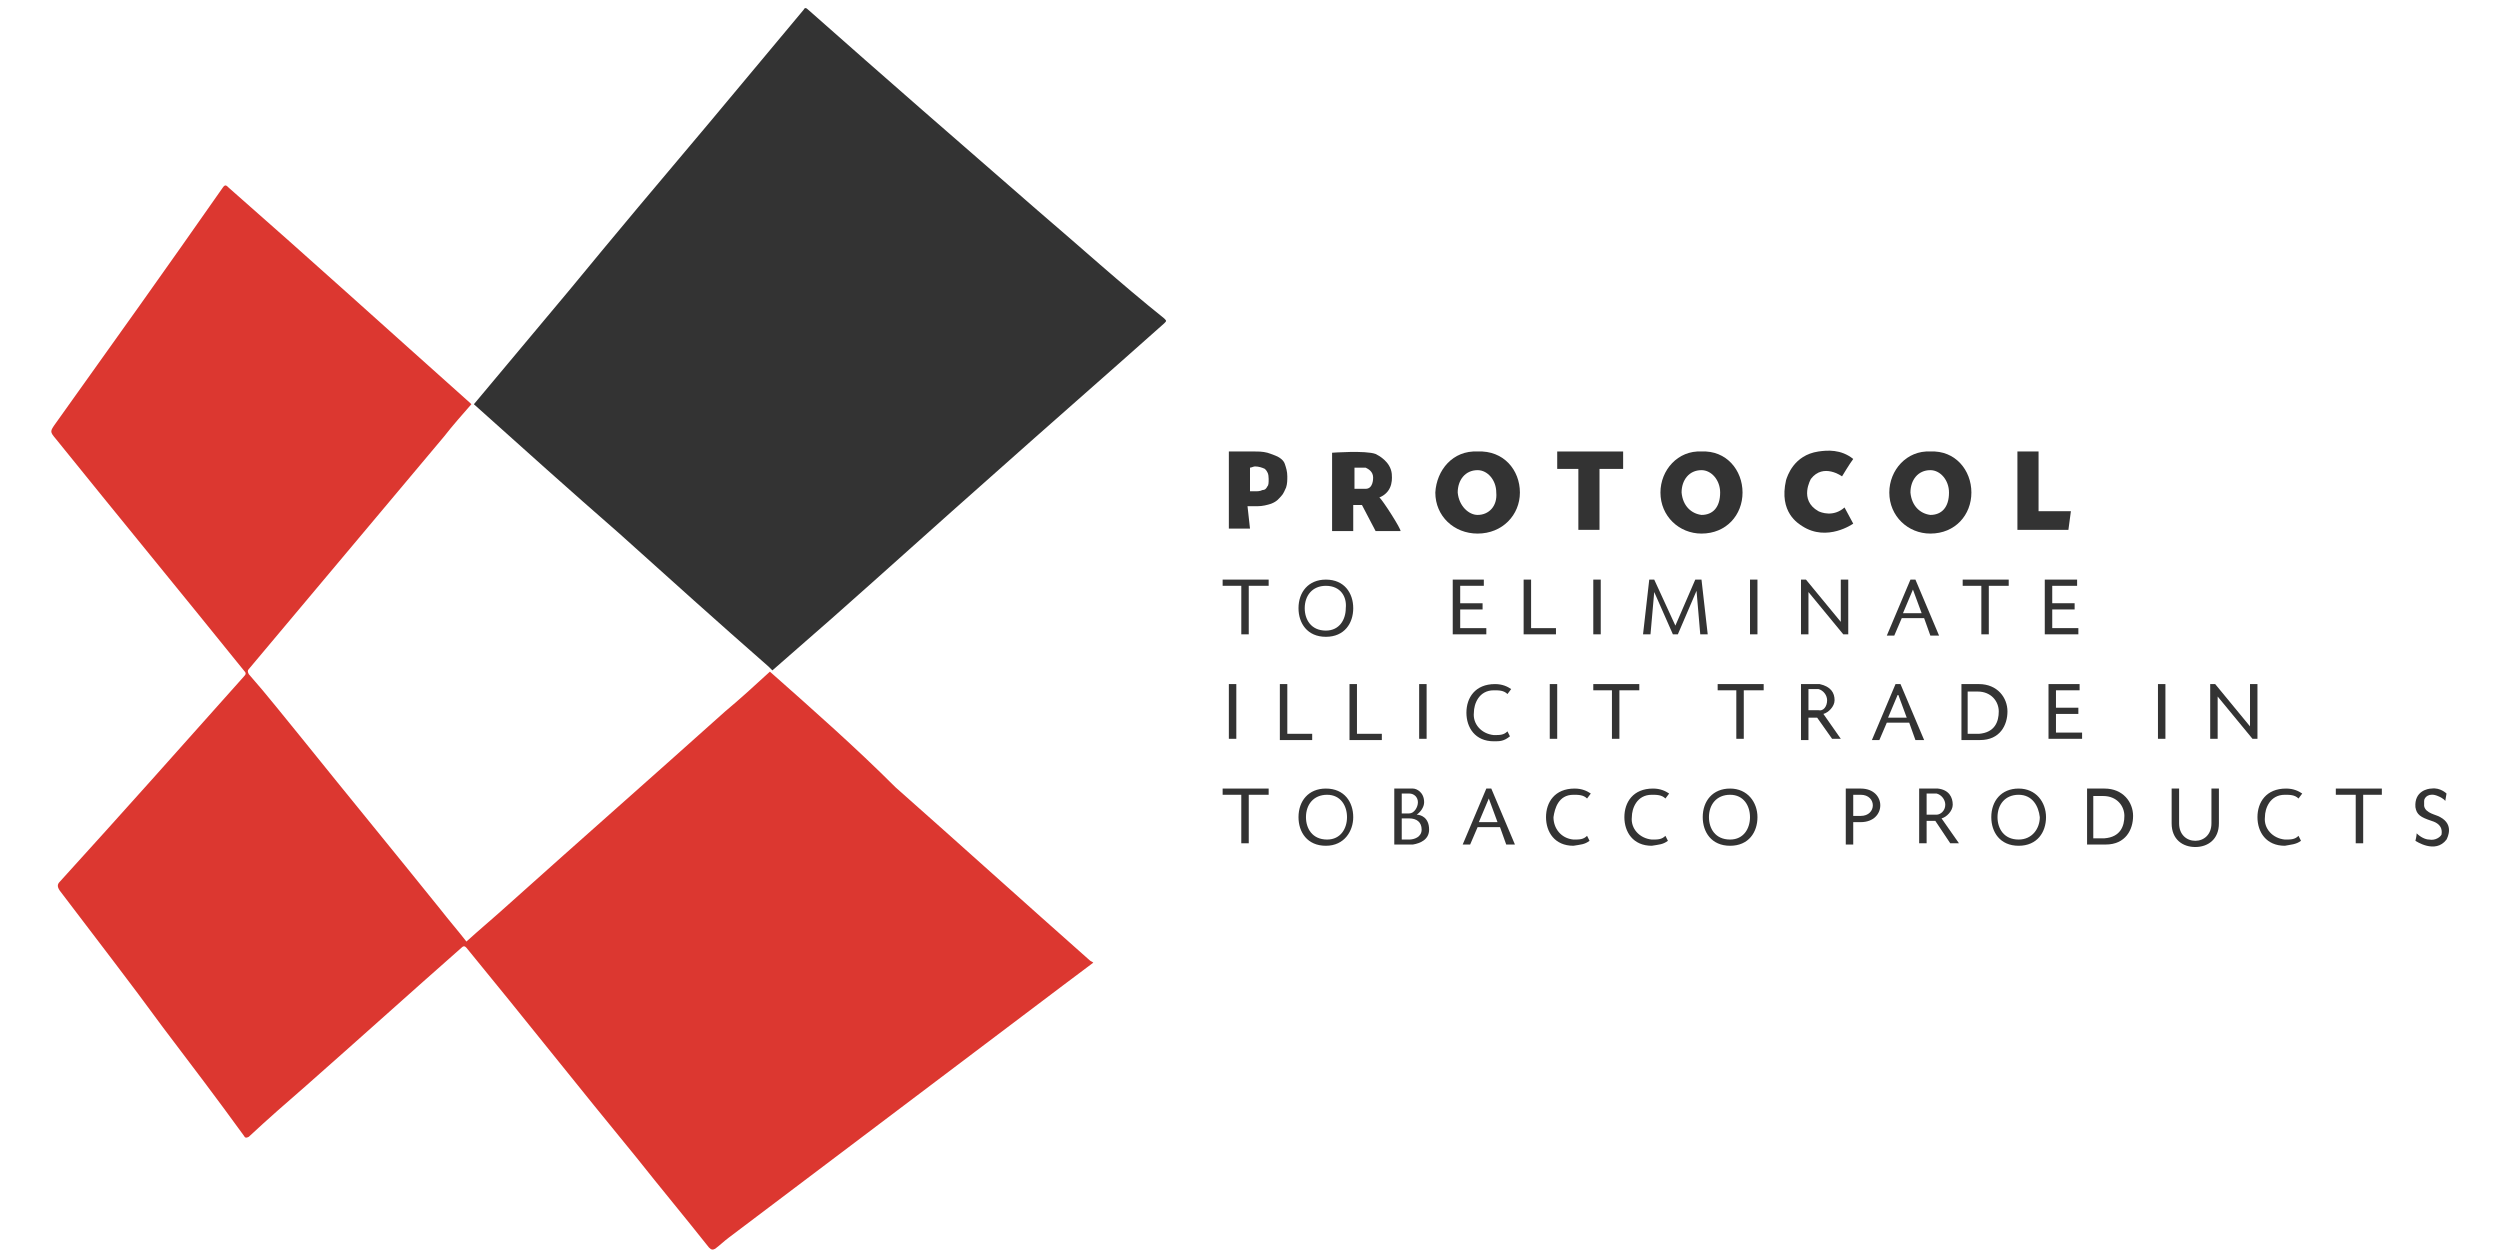
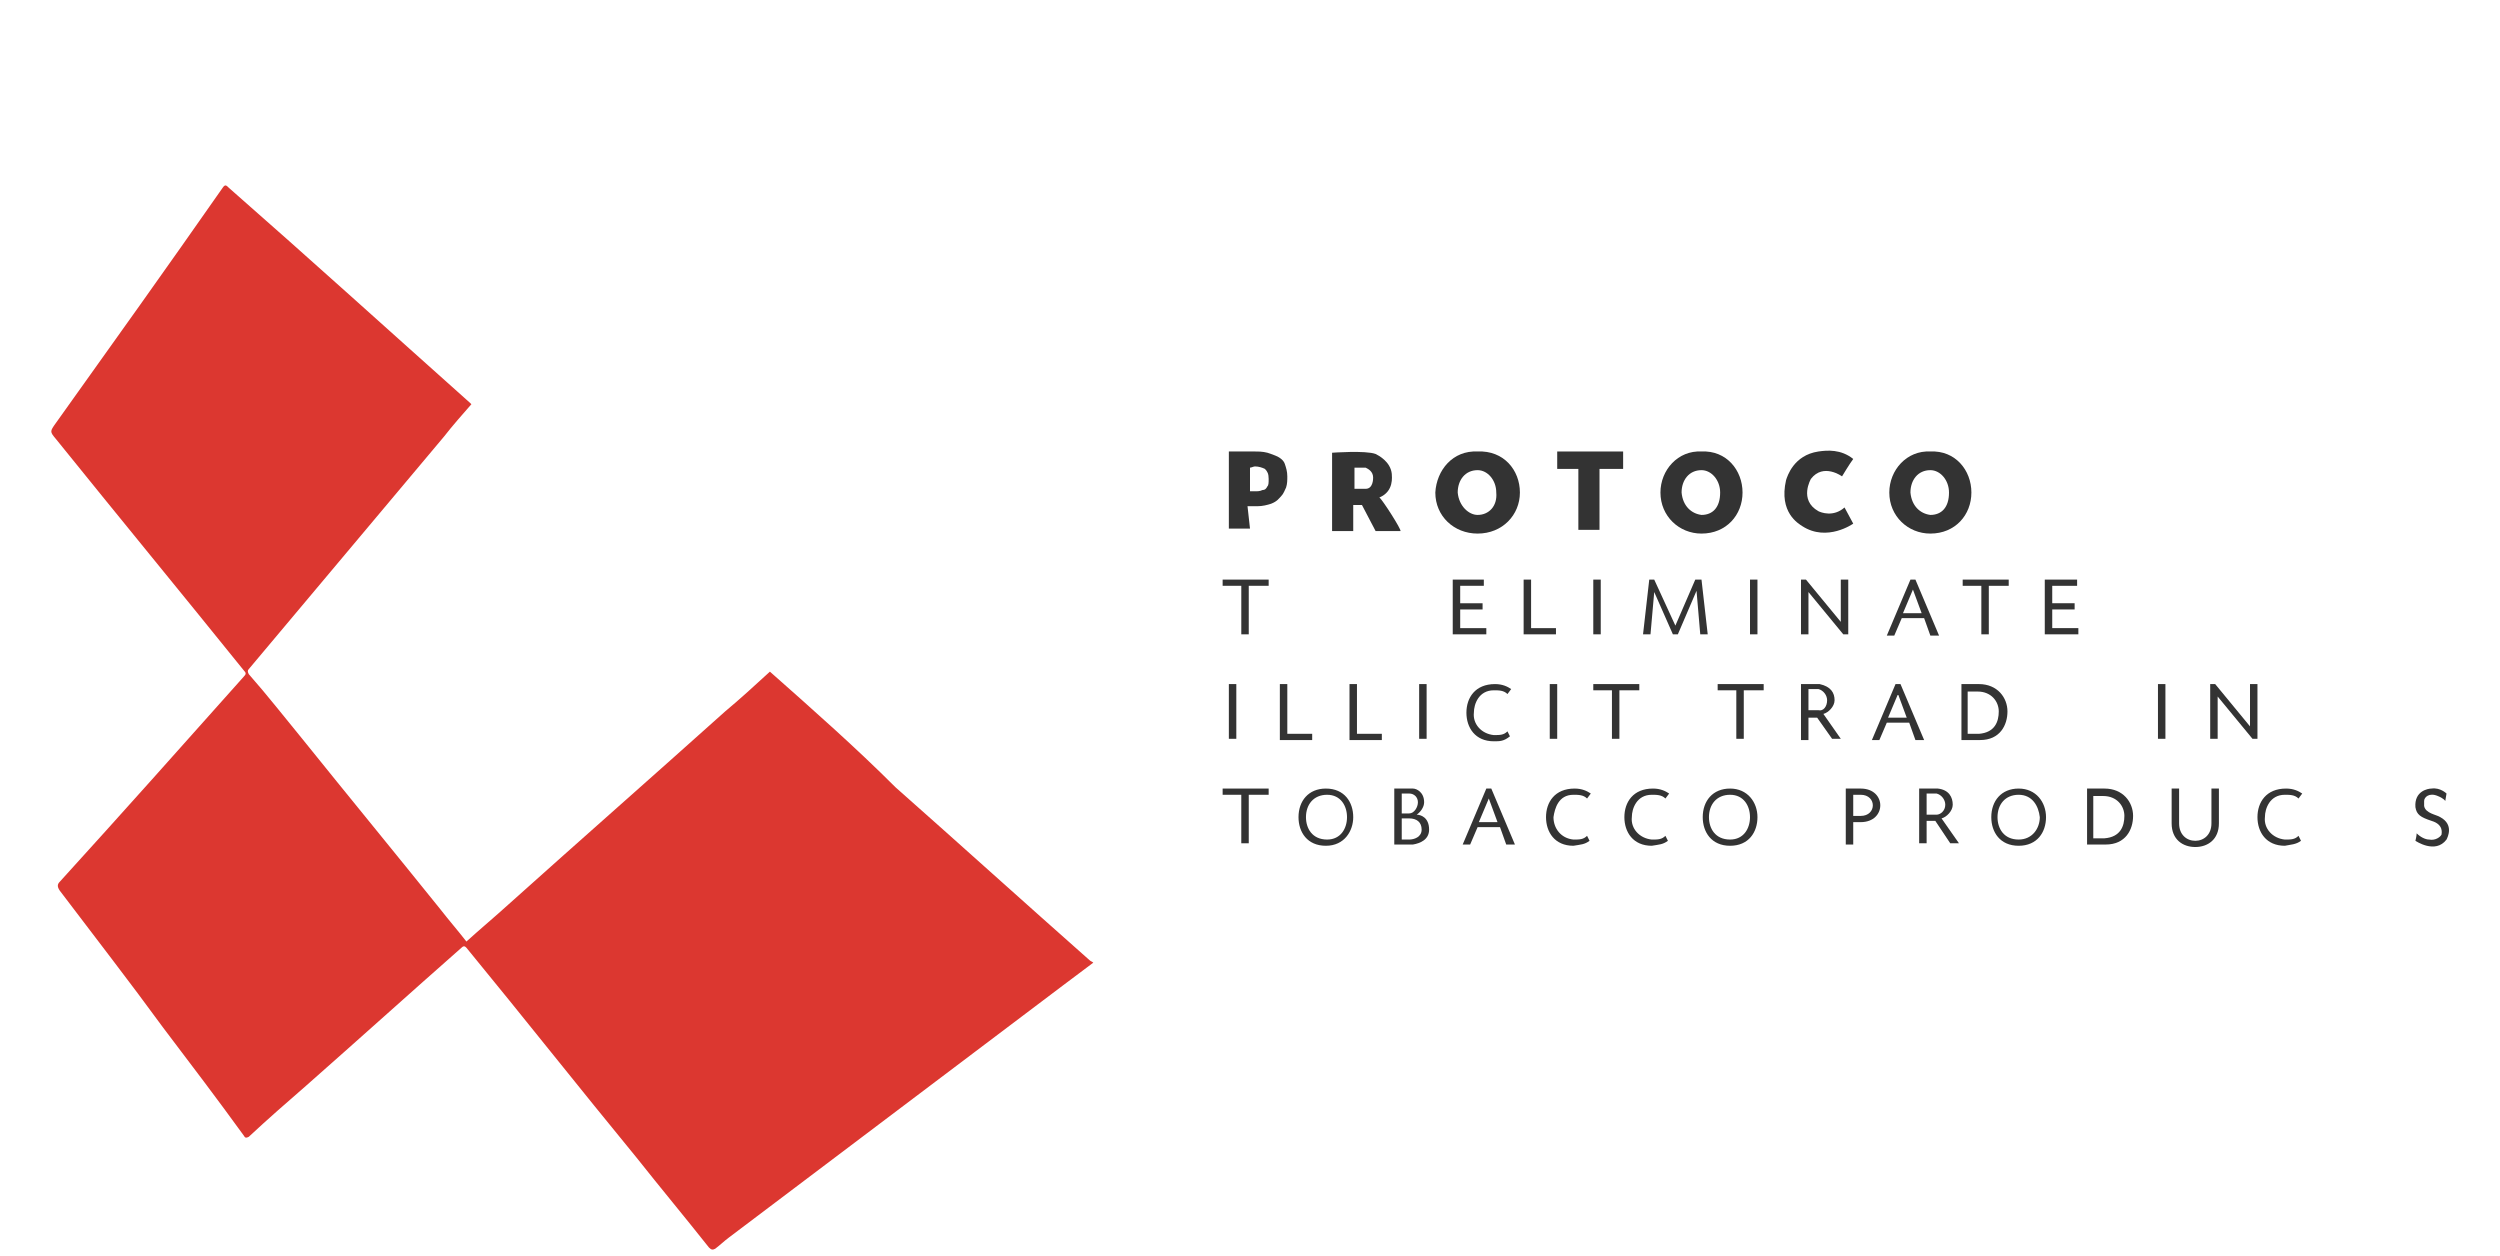
<svg xmlns="http://www.w3.org/2000/svg" version="1.1" x="0px" y="0px" viewBox="0 0 201 101" enable-background="new 0 0 201 101" xml:space="preserve">
  <g id="Layer_1">
</g>
  <g id="Layer_2">
    <g>
      <path fill="#DC3730" d="M61.9,54L61.9,54c-1.2,1.1-2.4,2.2-3.6,3.2c-5.8,5.2-11.6,10.3-17.4,15.5c-1.1,1-2.3,2-3.4,3    c-0.7-0.9-1.4-1.7-2.1-2.6c-3.7-4.6-7.4-9.1-11.1-13.7c-1.4-1.7-2.8-3.5-4.3-5.2c-0.1-0.2-0.1-0.3,0-0.4    c5.2-6.2,10.5-12.5,15.7-18.7c0.7-0.9,1.5-1.8,2.2-2.6c0,0,0,0,0,0l0,0c0,0-0.1-0.1-0.1-0.1c-6.5-5.8-12.9-11.6-19.4-17.3    c-0.2-0.2-0.3-0.3-0.5,0C13.5,21.4,9,27.7,4.5,34c-0.5,0.7-0.5,0.7,0,1.3c5,6.2,10.1,12.4,15.1,18.6c0.2,0.2,0.2,0.3,0,0.5    c-4.9,5.5-9.8,11-14.8,16.5c-0.2,0.2-0.2,0.4,0,0.7c2.8,3.7,5.6,7.3,8.3,11c2.2,2.9,4.4,5.8,6.5,8.7c0.1,0.2,0.2,0.2,0.4,0.1    c1.5-1.4,3.1-2.8,4.6-4.1c4.2-3.7,8.3-7.4,12.5-11.1c0.2-0.2,0.3-0.1,0.4,0c4.6,5.6,9.1,11.3,13.7,16.9c1.9,2.4,3.9,4.8,5.8,7.2    c0.2,0.2,0.3,0.2,0.5,0.1c0.4-0.3,0.7-0.6,1.1-0.9c9-6.8,17.9-13.5,26.9-20.3c0.8-0.6,1.6-1.2,2.4-1.8c-0.1-0.1-0.2-0.1-0.3-0.2    c-5.2-4.6-10.4-9.3-15.6-13.9C68.8,60.1,65.4,57.1,61.9,54L61.9,54L61.9,54z" />
-       <path fill="#333333" d="M83.4,16.9C77.3,11.6,71.1,6.2,65,0.8c-0.2-0.2-0.3-0.2-0.4,0c-2.5,3-5.1,6.1-7.6,9.1    c-3.8,4.5-7.5,8.9-11.2,13.4c-2.6,3.1-5.1,6.1-7.7,9.2v0c0,0,0,0,0,0c3.9,3.5,7.8,7,11.7,10.4c4,3.6,8,7.2,12,10.7    c0.1,0.1,0.2,0.2,0.3,0.3l0,0h0l0,0l0,0c1.6-1.4,3.2-2.8,4.8-4.2c4.3-3.8,8.5-7.6,12.8-11.4c4.6-4.1,9.3-8.2,13.9-12.3    c0.2-0.2,0.2-0.2,0-0.4C90.1,22.8,86.8,19.8,83.4,16.9z" />
      <g>
        <g>
          <path fill="#333333" d="M98.3,47.1v-0.5h3.7v0.5h-1.6V51h-0.6v-3.9H98.3z" />
        </g>
        <g>
-           <path fill="#333333" d="M108.8,48.9c0,1.2-0.7,2.3-2.2,2.3c-1.5,0-2.2-1.1-2.2-2.3c0-1.3,0.8-2.3,2.2-2.3      C108.1,46.6,108.8,47.7,108.8,48.9z M106.6,47.1c-1.1,0-1.7,0.8-1.7,1.8c0,0.9,0.5,1.8,1.7,1.8c1.1,0,1.6-0.9,1.6-1.8      C108.3,48,107.8,47.1,106.6,47.1z" />
-         </g>
-         <g>
-           <path fill="#333333" d="M128.1,55.5V55h3.7v0.5h-1.6v3.9h-0.6v-3.9H128.1z" />
+           </g>
+         <g>
+           <path fill="#333333" d="M128.1,55.5V55h3.7v0.5h-1.6v3.9h-0.6v-3.9z" />
        </g>
        <g>
          <path fill="#333333" d="M138.1,55.5V55h3.7v0.5h-1.6v3.9h-0.6v-3.9H138.1z" />
        </g>
        <g>
-           <path fill="#333333" d="M187.8,63.9v-0.5h3.7v0.5H190v3.9h-0.6v-3.9H187.8z" />
-         </g>
+           </g>
        <g>
          <path fill="#333333" d="M141.3,65.7c0,1.2-0.7,2.3-2.2,2.3c-1.5,0-2.2-1.1-2.2-2.3c0-1.3,0.8-2.3,2.2-2.3      C140.5,63.4,141.3,64.5,141.3,65.7z M139.1,63.9c-1.1,0-1.7,0.8-1.7,1.8c0,0.9,0.5,1.8,1.7,1.8c1.1,0,1.6-0.9,1.6-1.8      C140.7,64.8,140.2,63.9,139.1,63.9z" />
        </g>
        <g>
          <path fill="#333333" d="M164.5,65.7c0,1.2-0.7,2.3-2.2,2.3c-1.5,0-2.2-1.1-2.2-2.3c0-1.3,0.8-2.3,2.2-2.3      C163.7,63.4,164.5,64.5,164.5,65.7z M162.3,63.9c-1.1,0-1.7,0.8-1.7,1.8c0,0.9,0.5,1.8,1.7,1.8c1.1,0,1.7-0.9,1.7-1.8      C163.9,64.8,163.4,63.9,162.3,63.9z" />
        </g>
        <g>
          <path fill="#333333" d="M98.3,63.9v-0.5h3.7v0.5h-1.6v3.9h-0.6v-3.9H98.3z" />
        </g>
        <g>
          <path fill="#333333" d="M108.8,65.7c0,1.1-0.7,2.3-2.2,2.3c-1.5,0-2.2-1.1-2.2-2.3c0-1.3,0.8-2.3,2.2-2.3      C108.1,63.4,108.8,64.5,108.8,65.7z M106.7,63.9c-1.1,0-1.7,0.8-1.7,1.8c0,0.9,0.5,1.8,1.7,1.8c1.1,0,1.6-0.9,1.6-1.8      C108.3,64.8,107.8,63.9,106.7,63.9z" />
        </g>
        <g>
          <g>
            <path fill="#333333" d="M120.1,59.6c-1.5,0-2.2-1.1-2.2-2.3c0-1.2,0.7-2.3,2.3-2.3c0.6,0,1,0.2,1.3,0.4l-0.3,0.4       c-0.3-0.3-0.7-0.3-1.1-0.3c-1.2,0-1.6,1.1-1.6,1.8c-0.1,0.9,0.6,1.7,1.6,1.8c0.5,0,0.8,0,1.1-0.3l0.2,0.4       C120.9,59.6,120.6,59.6,120.1,59.6z" />
          </g>
        </g>
        <g>
          <g>
            <path fill="#333333" d="M126.5,68c-1.5,0-2.2-1.1-2.2-2.3c0-1.2,0.7-2.3,2.3-2.3c0.6,0,1,0.2,1.3,0.4l-0.3,0.4       c-0.3-0.3-0.7-0.3-1.1-0.3c-1.2,0-1.5,1.1-1.6,1.8c0,0.9,0.6,1.7,1.6,1.8c0.5,0,0.8,0,1.1-0.3l0.2,0.4       C127.4,67.9,127.1,67.9,126.5,68z" />
          </g>
        </g>
        <g>
          <g>
            <path fill="#333333" d="M132.8,68c-1.5,0-2.2-1.1-2.2-2.3c0-1.2,0.7-2.3,2.3-2.3c0.6,0,1,0.2,1.3,0.4l-0.3,0.4       c-0.3-0.3-0.7-0.3-1.1-0.3c-1.2,0-1.6,1.1-1.6,1.8c-0.1,0.9,0.6,1.7,1.6,1.8c0.5,0,0.8,0,1.1-0.3l0.2,0.4       C133.7,67.9,133.4,67.9,132.8,68z" />
          </g>
        </g>
        <g>
          <g>
            <path fill="#333333" d="M183.7,68c-1.5,0-2.2-1.1-2.2-2.3c0-1.2,0.7-2.3,2.3-2.3c0.6,0,1,0.2,1.3,0.4l-0.3,0.4       c-0.3-0.3-0.7-0.3-1.1-0.3c-1.2,0-1.6,1.1-1.6,1.8c-0.1,0.9,0.6,1.7,1.6,1.8c0.5,0,0.8,0,1.1-0.3l0.2,0.4       C184.6,67.9,184.2,67.9,183.7,68z" />
          </g>
        </g>
        <g>
          <g>
            <path fill="#333333" d="M149,67.9h-0.6v-4.5h1.2c2.1,0,2.1,2.7,0,2.7H149V67.9z M149.6,63.9H149v1.7h0.6       C150.9,65.6,150.9,63.9,149.6,63.9z" />
          </g>
        </g>
        <g>
          <g>
            <path fill="#333333" d="M146.1,57.7l-0.7,0v1.8h-0.6V55h1.5c0.9,0.2,1.2,0.7,1.2,1.3c0,0.5-0.5,1-0.9,1.1l1.4,2h-0.7       L146.1,57.7z M146.9,56.3c0-0.4-0.3-0.8-0.7-0.9h-0.8l0,1.7l0.8,0C146.6,57.2,146.9,56.8,146.9,56.3z" />
          </g>
        </g>
        <g>
          <g>
            <path fill="#333333" d="M155.6,66l-0.7,0v1.8h-0.6v-4.4c0,0,1.1,0,1.5,0c0.9,0.1,1.2,0.7,1.2,1.3c0,0.5-0.5,1-0.9,1.1l1.4,2       h-0.7L155.6,66z M156.4,64.7c0-0.4-0.3-0.8-0.7-0.9c-0.2,0-0.8,0-0.8,0l0,1.7l0.8,0C156,65.5,156.4,65.2,156.4,64.7z" />
          </g>
        </g>
        <g>
          <g>
            <path fill="#333333" d="M157.7,55h1.4c1.5,0,2.3,1.1,2.3,2.2c0,1.1-0.6,2.3-2.2,2.3h-1.5V55L157.7,55z M160.7,57.2       c0-0.8-0.6-1.6-1.7-1.6h-0.8v3.4h0.9C160.4,58.9,160.7,58,160.7,57.2z" />
          </g>
        </g>
        <g>
          <g>
            <path fill="#333333" d="M167.8,63.4h1.4c1.5,0,2.3,1.1,2.3,2.2c0,1.1-0.6,2.3-2.2,2.3h-1.5V63.4L167.8,63.4z M170.8,65.6       c0-0.8-0.6-1.6-1.7-1.6h-0.8v3.4h0.9C170.5,67.3,170.8,66.4,170.8,65.6z" />
          </g>
        </g>
        <g>
          <g>
            <path fill="#333333" d="M116.8,46.6h2.5v0.5h-1.9v1.4h1.8V49h-1.8v1.5h2.1V51h-2.7V46.6z" />
          </g>
        </g>
        <g>
          <g>
            <path fill="#333333" d="M164.5,46.6h2.5v0.5H165v1.4h1.8V49H165v1.5h2.1V51h-2.7V46.6z" />
          </g>
        </g>
        <g>
          <g>
-             <path fill="#333333" d="M164.7,55h2.5v0.5h-1.9v1.4h1.8v0.5h-1.8v1.5h2.1v0.5h-2.7V55z" />
-           </g>
+             </g>
        </g>
        <g>
          <g>
            <path fill="#333333" d="M123.1,50.5h2V51h-2.6v-4.4h0.6V50.5z" />
          </g>
        </g>
        <g>
          <g>
            <path fill="#333333" d="M103.5,59h2v0.5h-2.6V55h0.6V59z" />
          </g>
        </g>
        <g>
          <g>
            <path fill="#333333" d="M109.1,59h2v0.5h-2.6V55h0.6V59z" />
          </g>
        </g>
        <g>
          <g>
            <path fill="#333333" d="M128.1,46.6h0.6V51h-0.6V46.6z" />
          </g>
        </g>
        <g>
          <g>
            <path fill="#333333" d="M98.8,55h0.6v4.4h-0.6V55z" />
          </g>
        </g>
        <g>
          <g>
            <path fill="#333333" d="M114.1,55h0.6v4.4h-0.6V55z" />
          </g>
        </g>
        <g>
          <g>
            <path fill="#333333" d="M124.6,55h0.6v4.4h-0.6V55z" />
          </g>
        </g>
        <g>
          <g>
            <path fill="#333333" d="M173.5,55h0.6v4.4h-0.6V55z" />
          </g>
        </g>
        <g>
          <g>
            <path fill="#333333" d="M134.9,51h-0.4l-1.5-3.4l-0.3,3.4h-0.6l0.5-4.4h0.4l1.7,3.7l1.6-3.7l0.5,0l0.5,4.4h-0.6l-0.3-3.5       L134.9,51z" />
          </g>
        </g>
        <g>
          <g>
            <path fill="#333333" d="M140.7,46.6h0.6V51h-0.6V46.6z" />
          </g>
        </g>
        <g>
          <g>
            <path fill="#333333" d="M145.2,46.6L148,50v-3.4h0.6V51h-0.4l-2.8-3.4V51h-0.6v-4.4H145.2z" />
          </g>
        </g>
        <g>
          <g>
            <path fill="#333333" d="M178.1,55l2.8,3.4V55h0.6v4.4h-0.4l-2.8-3.4v3.4h-0.6V55H178.1z" />
          </g>
        </g>
        <g>
          <g>
            <path fill="#333333" d="M154,46.6l1.9,4.5h-0.7l-0.5-1.4l-1.8,0l-0.6,1.4h-0.6l1.9-4.5H154z M153.8,47.4l-0.8,1.9l1.5,0       L153.8,47.4z" />
          </g>
        </g>
        <g>
          <g>
            <path fill="#333333" d="M152.8,55l1.9,4.5H154l-0.5-1.4l-1.8,0l-0.6,1.4h-0.6l1.9-4.5H152.8z M152.6,55.8l-0.8,1.9l1.5,0       L152.6,55.8z" />
          </g>
        </g>
        <g>
          <g>
            <path fill="#333333" d="M119.9,63.4l1.9,4.5h-0.7l-0.5-1.4l-1.8,0l-0.6,1.4h-0.6l1.9-4.5H119.9z M119.7,64.2l-0.8,1.9l1.5,0       L119.7,64.2z" />
          </g>
        </g>
        <g>
          <g>
            <path fill="#333333" d="M157.8,47.1v-0.5h3.7v0.5h-1.6V51h-0.6v-3.9H157.8z" />
          </g>
        </g>
        <g>
          <path fill="#333333" d="M113.9,65.5c0.3-0.2,0.6-0.6,0.6-1c0-0.8-0.6-1.1-0.9-1.1c-0.4,0-1.5,0-1.5,0l0,4.5h1.5      c0.6-0.1,1.3-0.4,1.3-1.2C114.9,65.7,114.2,65.5,113.9,65.5z M112.7,63.8h0.6c0.4,0,0.7,0.3,0.7,0.7c0,0.4-0.3,0.9-0.7,0.9h-0.6      V63.8z M113.3,67.5h-0.6v-1.7h0.6c0.6,0,1,0.3,1,0.9C114.3,67.3,113.7,67.5,113.3,67.5z" />
        </g>
        <g>
          <path fill="#333333" d="M178.4,63.4v2.8c0,1.3-0.9,1.9-1.9,1.9c-1,0-1.9-0.6-1.9-1.9v-2.8h0.6v2.8c0,0.9,0.6,1.4,1.3,1.4      s1.3-0.5,1.3-1.4v-2.8L178.4,63.4L178.4,63.4z" />
        </g>
        <g>
          <path fill="#333333" d="M196.7,63.8c0,0-0.5-0.5-1.2-0.4c-0.3,0-1.4,0.2-1.3,1.5c0.1,0.6,0.4,0.8,1.3,1.1c1,0.3,0.8,1,0.8,1.1      c-0.1,0.2-0.5,0.5-1,0.4c-0.3,0-0.7-0.2-1-0.5c0,0.2-0.1,0.6-0.1,0.6s1.6,1.1,2.5-0.1c0.1-0.2,0.6-1.2-0.5-1.8      c-0.3-0.2-1.2-0.3-1.3-0.9c0-0.2,0-0.3,0-0.4c0-0.3,0.4-0.7,1.1-0.4c0.5,0.2,0.6,0.4,0.6,0.4L196.7,63.8z" />
        </g>
        <g>
          <g>
            <path fill="#333333" d="M100.5,42.5l-1.7,0v-6.2h2c0.4,0,0.7,0,1.1,0.1c0.3,0.1,0.6,0.2,0.8,0.3c0.2,0.1,0.5,0.3,0.6,0.6       c0.1,0.3,0.2,0.6,0.2,1c0,0.3,0,0.6-0.1,0.9c-0.1,0.2-0.2,0.5-0.4,0.7c-0.2,0.2-0.3,0.4-0.8,0.6c-0.3,0.1-0.7,0.2-1.1,0.2       l-0.8,0L100.5,42.5z M100.5,37.6v1.9h0.4c0.2,0,0.4,0,0.6-0.1c0.2,0,0.3-0.1,0.4-0.3c0.1-0.1,0.1-0.3,0.1-0.6       c0-0.4-0.1-0.6-0.3-0.8c-0.2-0.1-0.5-0.2-0.8-0.2c-0.1,0,0.1,0,0,0S100.6,37.6,100.5,37.6z" />
          </g>
        </g>
        <path fill="#333333" d="M110.9,40c1.2-0.5,1-1.7,1-1.9c-0.1-1-1.1-1.5-1.3-1.6c-0.8-0.3-3.5-0.1-3.5-0.1v6.3h1.7v-2.1h0.7     l1.1,2.1h2C112.7,42.6,111.1,40.1,110.9,40z M110.4,38.4c0,0.1,0,0.9-0.6,0.9c-0.4,0-0.9,0-0.9,0v-1.7c0,0,0.7,0,0.9,0     C110,37.7,110.4,37.9,110.4,38.4z" />
        <g>
          <path fill="#333333" d="M118.8,36.3c-2-0.1-3.3,1.5-3.4,3.3c0,1.9,1.5,3.3,3.4,3.3c2,0,3.4-1.5,3.4-3.3      C122.2,37.8,120.9,36.2,118.8,36.3z M118.8,41.4c-0.7,0-1.5-0.7-1.6-1.8c0-1,0.6-1.8,1.6-1.8c0.8,0,1.5,0.8,1.5,1.8      C120.4,40.7,119.7,41.4,118.8,41.4z" />
        </g>
        <g>
          <path fill="#333333" d="M136.8,36.3c-1.9-0.1-3.3,1.5-3.3,3.3c0,1.9,1.5,3.3,3.3,3.3c2,0,3.3-1.5,3.3-3.3      C140.1,37.8,138.8,36.2,136.8,36.3z M136.8,41.4c-0.8-0.1-1.5-0.7-1.6-1.8c0-1,0.6-1.8,1.6-1.8c0.8,0,1.5,0.8,1.5,1.8      C138.3,40.8,137.7,41.4,136.8,41.4z" />
        </g>
        <g>
          <path fill="#333333" d="M155.2,36.3c-1.9-0.1-3.3,1.5-3.3,3.3c0,1.9,1.5,3.3,3.3,3.3c2,0,3.3-1.5,3.3-3.3      C158.5,37.8,157.2,36.2,155.2,36.3z M155.2,41.4c-0.8-0.1-1.5-0.7-1.6-1.8c0-1,0.6-1.8,1.6-1.8c0.8,0,1.5,0.8,1.5,1.8      C156.7,40.8,156.1,41.4,155.2,41.4z" />
        </g>
        <g>
          <polygon fill="#333333" points="125.2,36.3 130.5,36.3 130.5,37.7 128.6,37.7 128.6,42.6 126.9,42.6 126.9,37.7 125.2,37.7           " />
        </g>
        <g>
          <path fill="#333333" d="M148.1,38.3c0,0-1.5-1.1-2.5,0.2c0,0-1,1.7,0.6,2.6c0.2,0.1,1.2,0.5,2.1-0.3c0.1,0.2,0.7,1.3,0.7,1.3      s-2.1,1.5-4.1,0.2c-0.3-0.2-1.9-1.1-1.3-3.7c0.1-0.3,0.6-2,2.6-2.3c0.7-0.1,1.8-0.2,2.8,0.6C148.7,37.3,148.1,38.3,148.1,38.3z" />
        </g>
        <g>
-           <polygon fill="#333333" points="162.2,36.3 163.9,36.3 163.9,41.1 166.5,41.1 166.3,42.6 162.2,42.6     " />
-         </g>
+           </g>
      </g>
    </g>
  </g>
</svg>